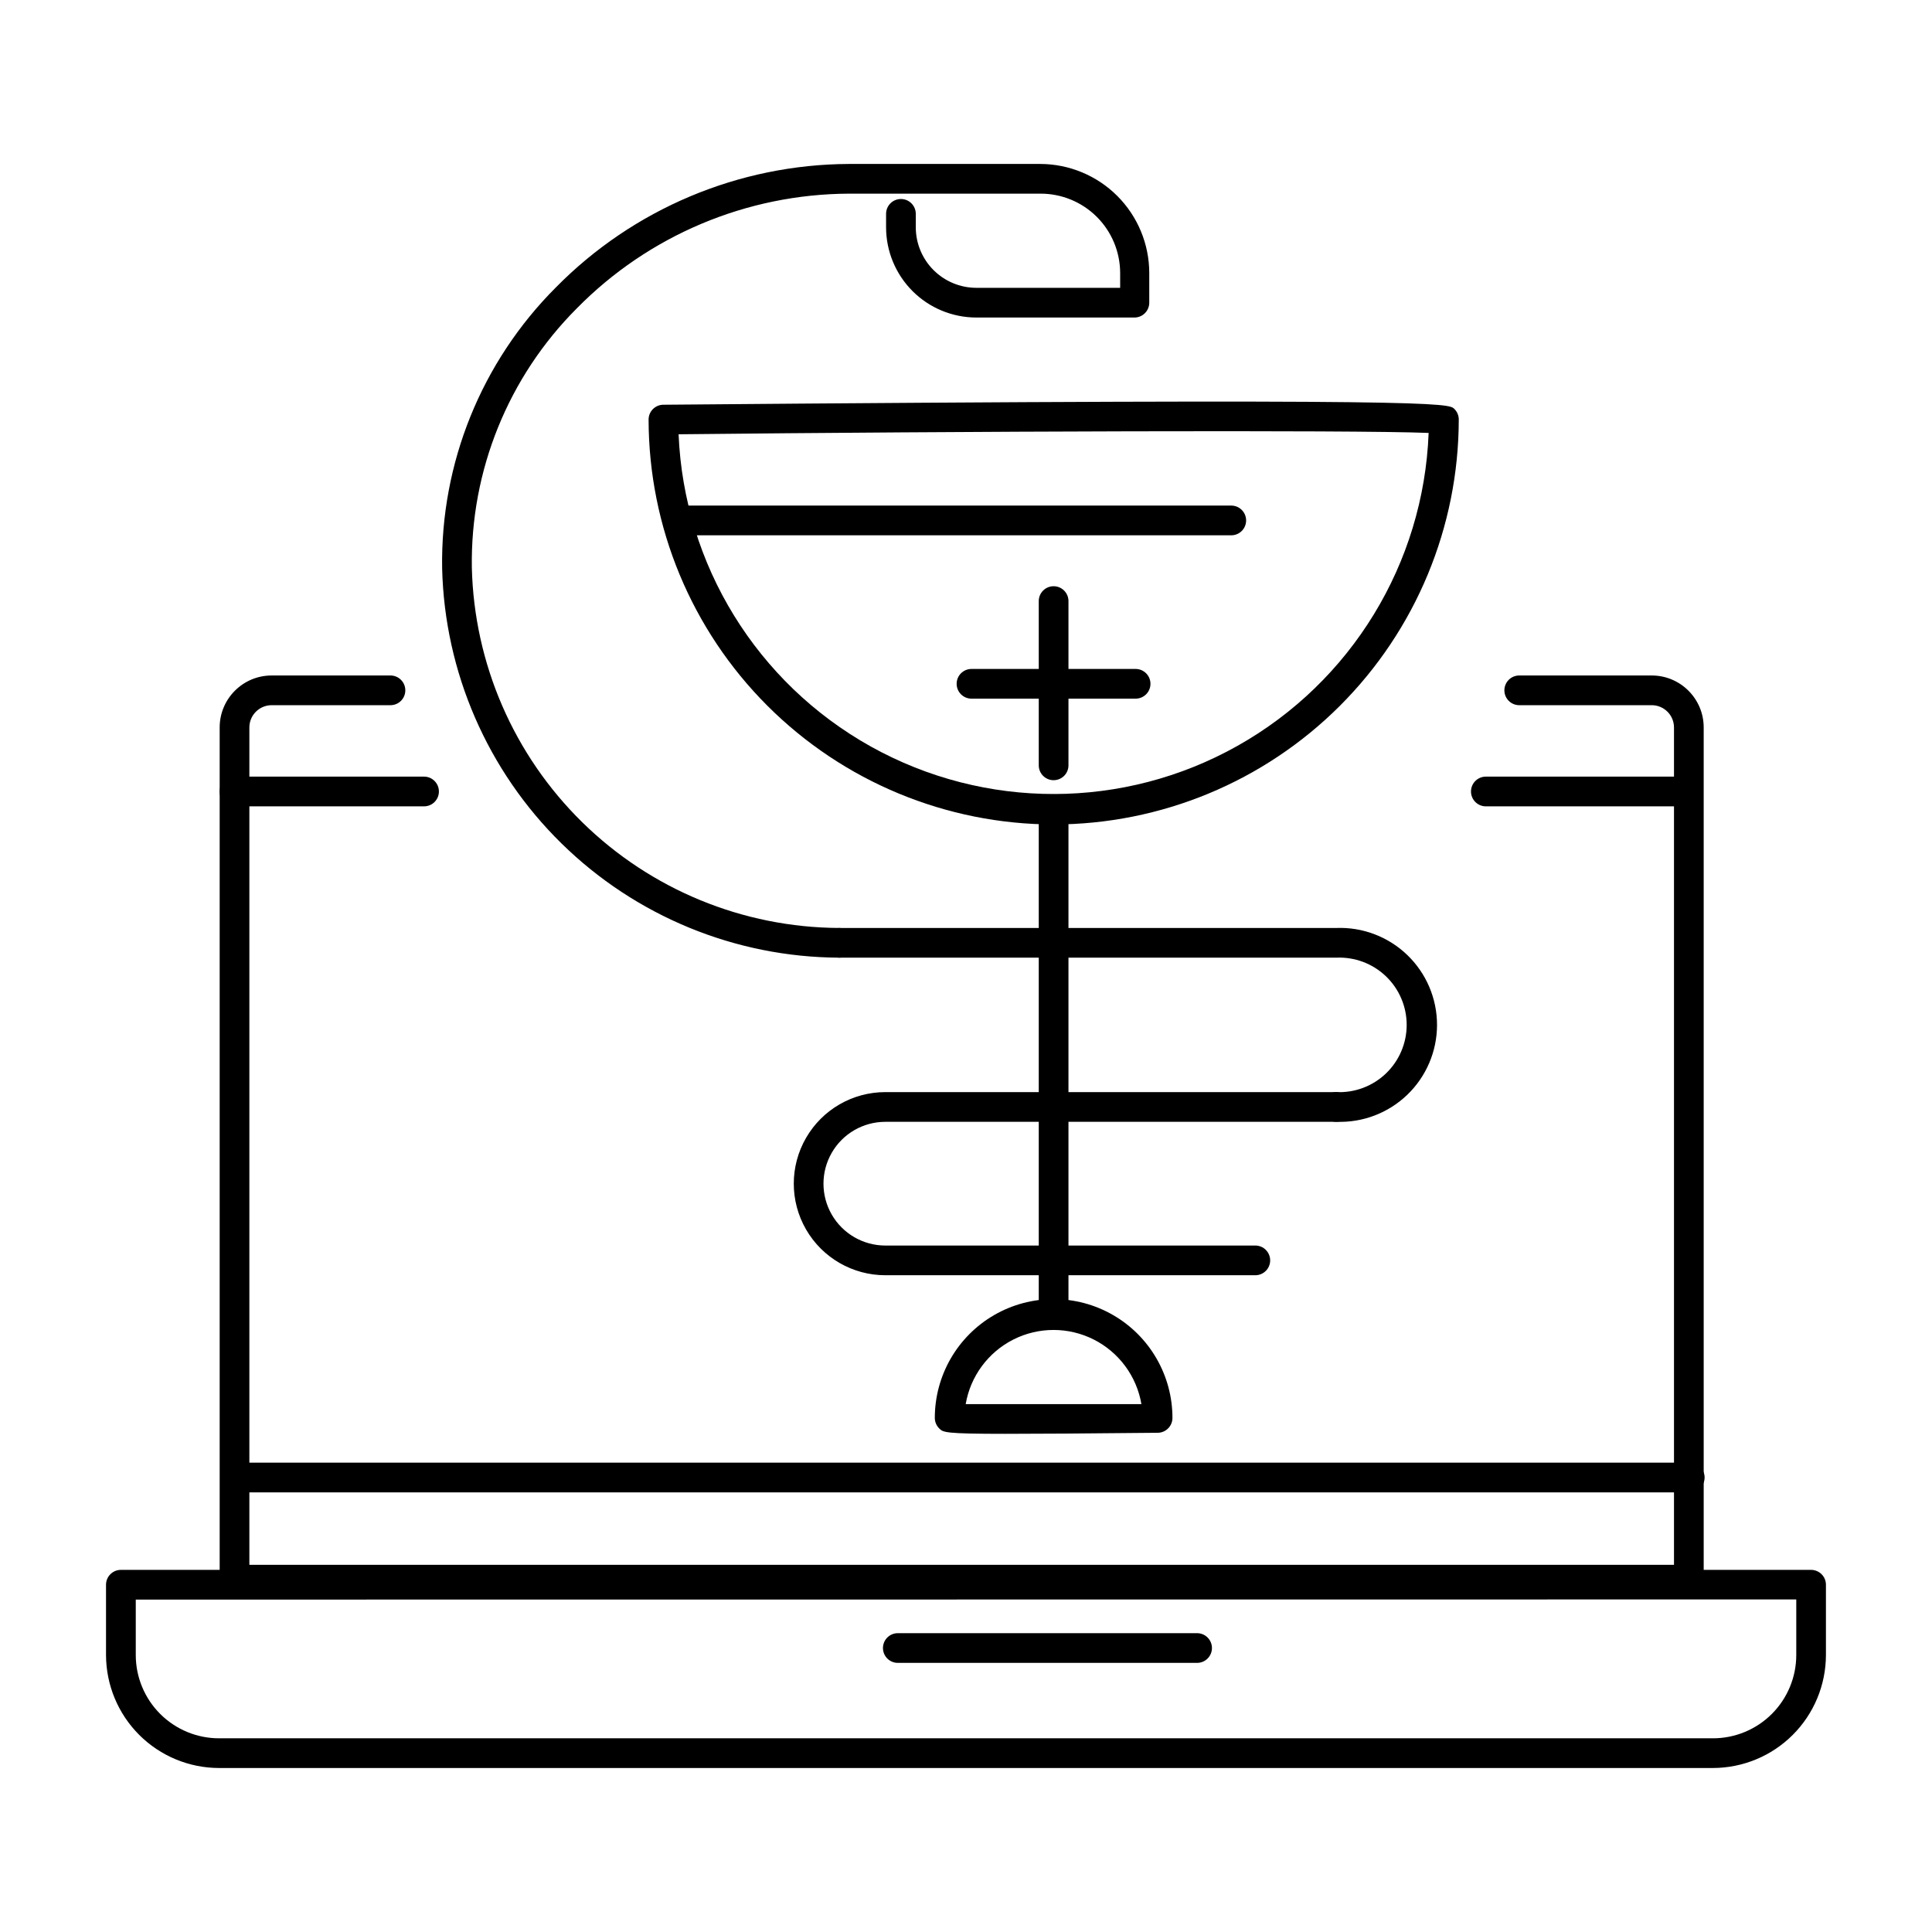
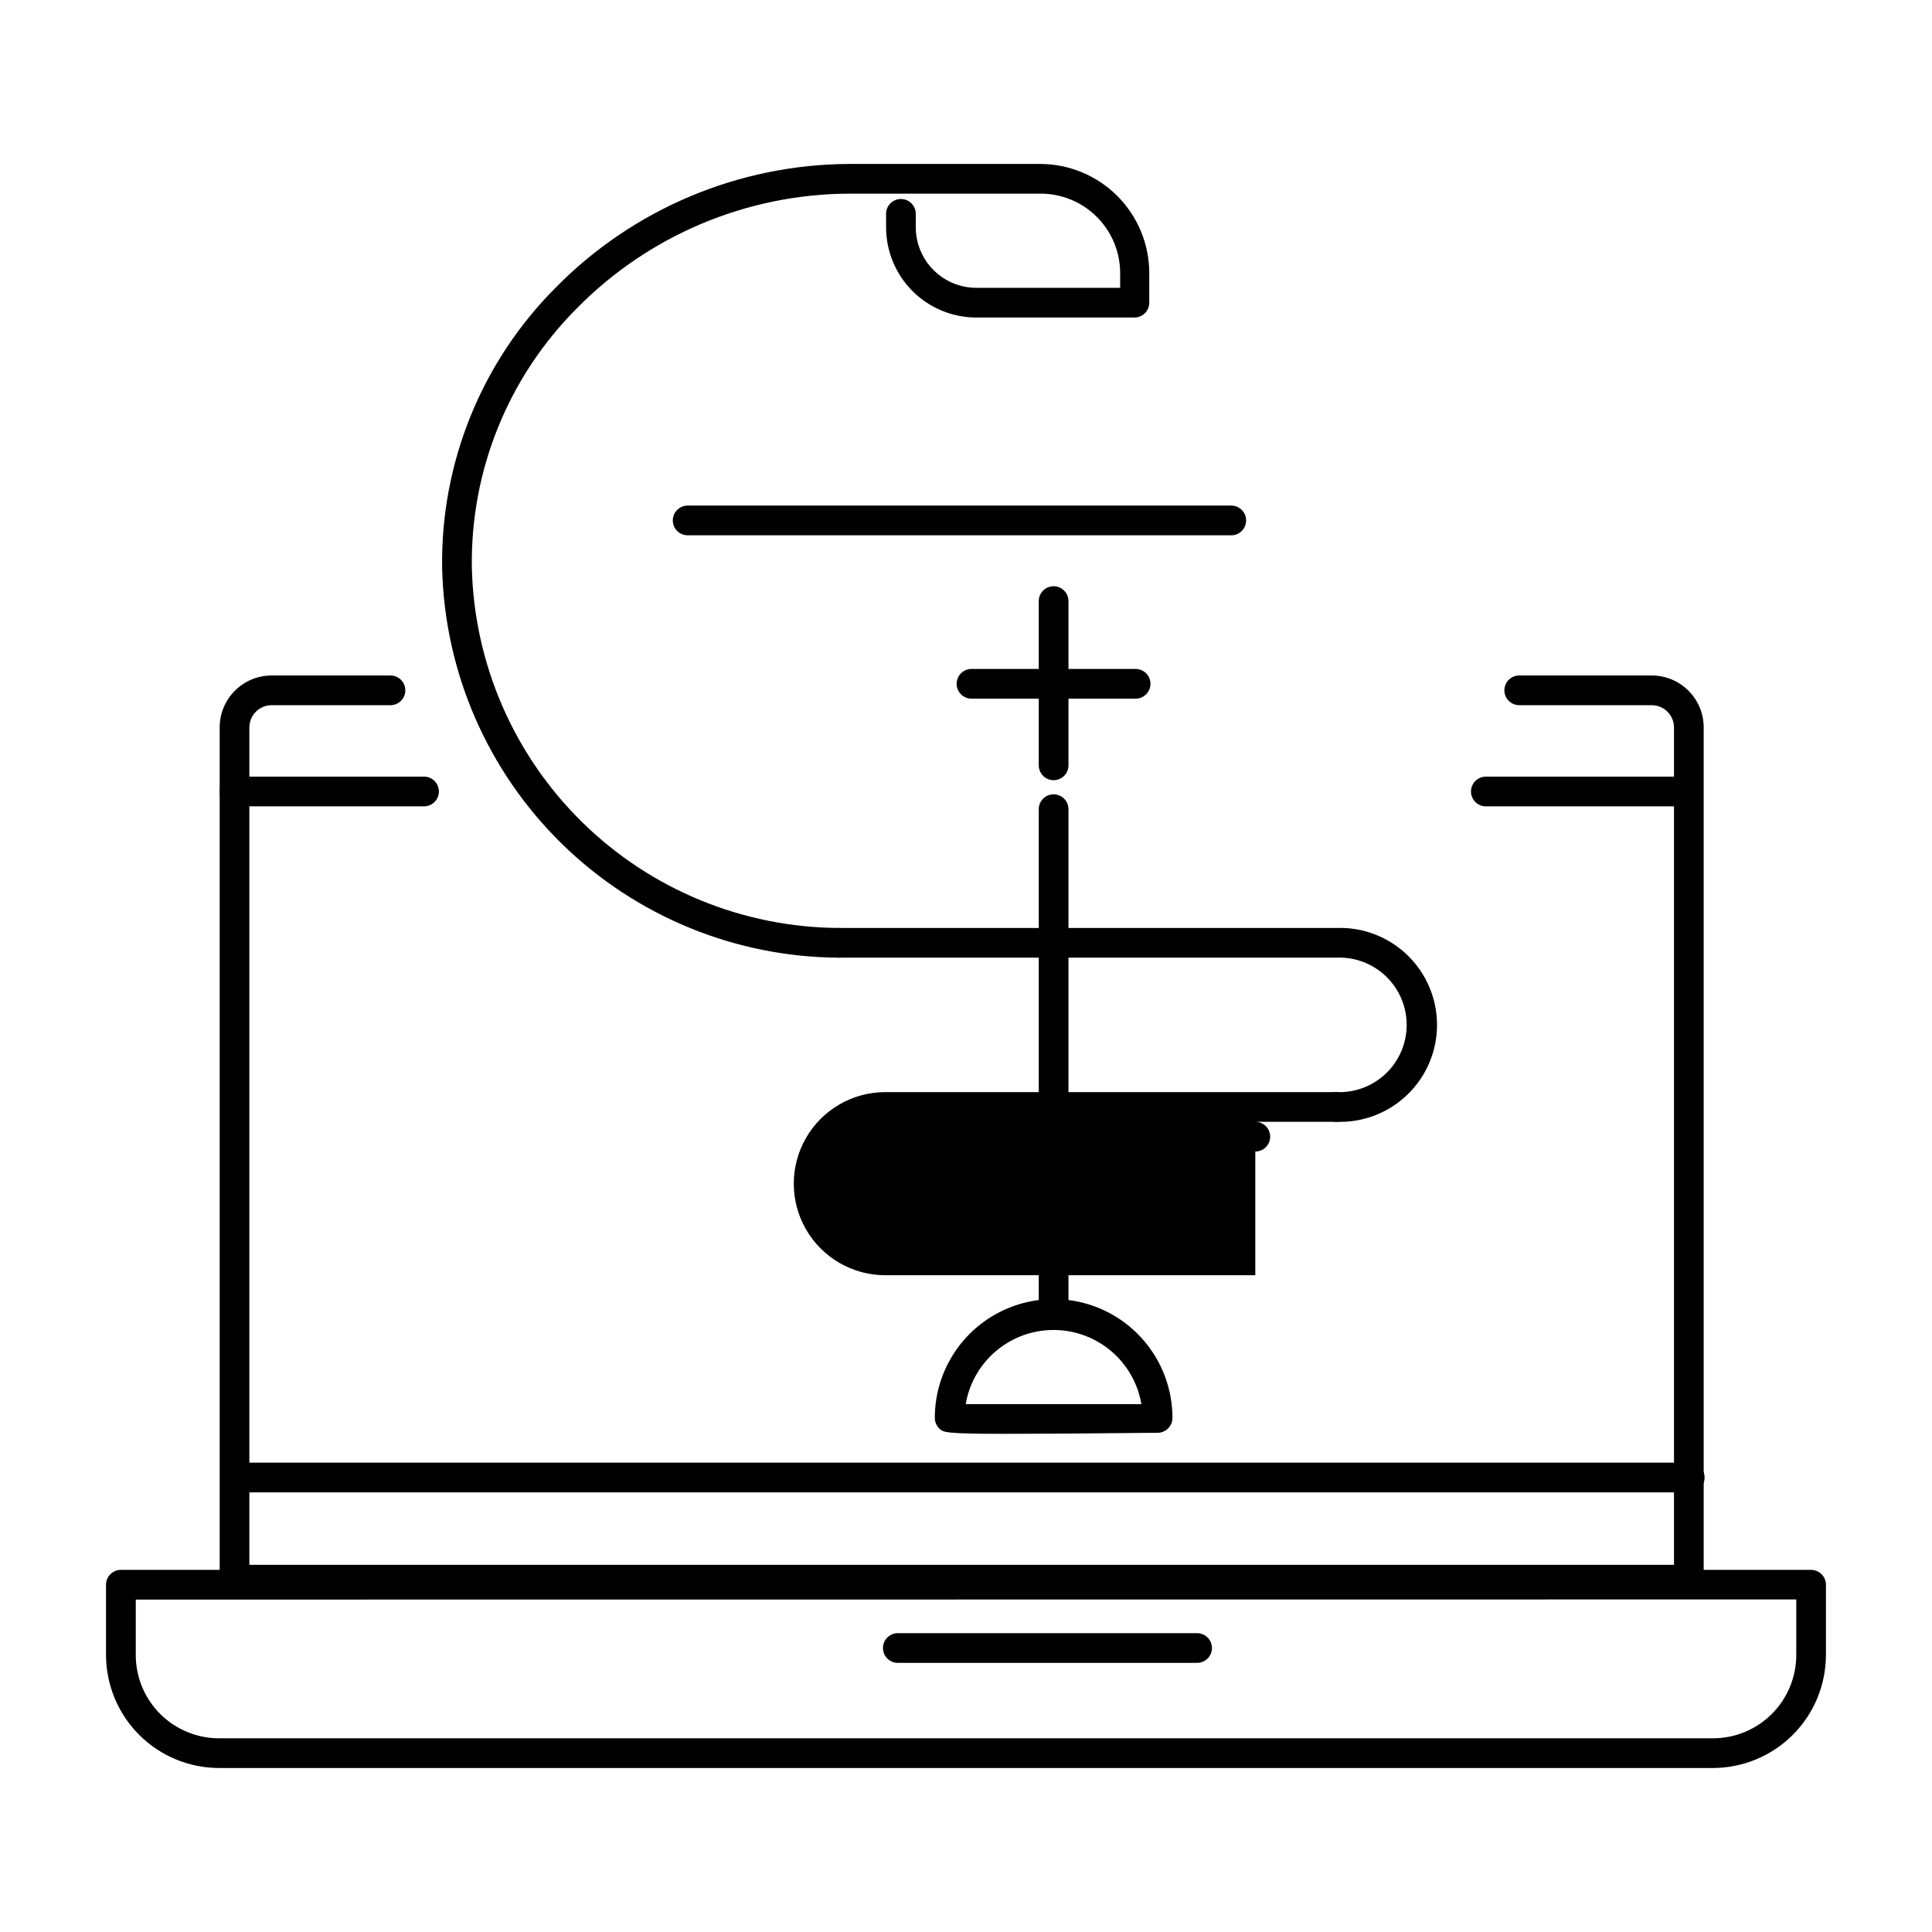
<svg xmlns="http://www.w3.org/2000/svg" fill="#000000" width="800px" height="800px" version="1.1" viewBox="144 144 512 512">
  <g>
-     <path d="m423.22 362.49c-28.453-0.031-55.73-11.344-75.852-31.457s-31.445-47.387-31.484-75.84c0-2.172 1.762-3.934 3.934-3.934 206.64-1.77 208.1-0.395 209.59 1.102 0.762 0.746 1.188 1.77 1.18 2.832-0.039 28.457-11.367 55.738-31.5 75.852-20.129 20.117-47.414 31.426-75.871 31.445zm-99.387-103.4c1.438 34.562 20.73 65.898 50.945 82.746 30.219 16.844 67.016 16.777 97.172-0.176 30.156-16.949 49.34-48.355 50.652-82.926-19.836-0.824-125.36-0.434-198.77 0.355z" />
    <path d="m410.47 523.98c-16.137 0-16.531-0.395-17.555-1.418-0.75-0.738-1.176-1.742-1.18-2.797 0-11.246 6-21.645 15.742-27.27 9.742-5.621 21.746-5.621 31.488 0 9.742 5.625 15.746 16.023 15.746 27.27 0 1.047-0.418 2.047-1.156 2.785-0.738 0.738-1.738 1.152-2.781 1.152-19.285 0.195-31.922 0.277-40.305 0.277zm-10.547-7.871h46.562v-0.004c-1.258-7.387-5.949-13.742-12.641-17.121-6.695-3.375-14.59-3.375-21.285 0-6.691 3.379-11.383 9.734-12.641 17.121z" />
    <path d="m470.26 285.86h-144.02c-2.176 0-3.938-1.762-3.938-3.938 0-2.172 1.762-3.938 3.938-3.938h144.06c2.172 0 3.934 1.766 3.934 3.938 0 2.176-1.762 3.938-3.934 3.938z" />
    <path d="m423.22 350.76c-2.176 0-3.938-1.762-3.938-3.934v-43.535c0-2.172 1.762-3.934 3.938-3.934 2.172 0 3.934 1.762 3.934 3.934v43.535c0 1.043-0.414 2.043-1.152 2.781-0.738 0.738-1.738 1.152-2.781 1.152z" />
    <path d="m444.95 329.15h-43.496c-2.172 0-3.934-1.762-3.934-3.934 0-2.176 1.762-3.938 3.934-3.938h43.496c2.172 0 3.934 1.762 3.934 3.938 0 2.172-1.762 3.934-3.934 3.934z" />
    <path d="m423.22 496.2c-2.176 0-3.938-1.762-3.938-3.938v-133.82c0-2.172 1.762-3.934 3.938-3.934 2.172 0 3.934 1.762 3.934 3.934v133.82c0 1.043-0.414 2.047-1.152 2.785-0.738 0.738-1.738 1.152-2.781 1.152z" />
    <path d="m498.12 441.29c-2.176 0-3.938-1.766-3.938-3.938 0-2.176 1.762-3.938 3.938-3.938 4.867 0.23 9.617-1.543 13.145-4.91 3.527-3.363 5.519-8.023 5.519-12.898s-1.992-9.535-5.519-12.902c-3.527-3.363-8.277-5.137-13.145-4.91h-131.58c-2.176 0-3.938-1.762-3.938-3.934 0-2.176 1.762-3.938 3.938-3.938h131.58c6.984-0.273 13.781 2.312 18.82 7.156 5.039 4.848 7.887 11.535 7.887 18.527 0 6.992-2.848 13.68-7.887 18.527-5.039 4.844-11.836 7.43-18.82 7.156z" />
-     <path d="m476.67 481.95h-98.047c-8.668 0-16.68-4.625-21.012-12.133-4.336-7.508-4.336-16.758 0-24.266 4.332-7.508 12.344-12.133 21.012-12.133h119.46c2.176 0 3.938 1.762 3.938 3.938 0 2.172-1.762 3.938-3.938 3.938h-119.46c-5.856 0-11.27 3.121-14.195 8.195-2.93 5.07-2.93 11.32 0 16.395 2.926 5.07 8.34 8.195 14.195 8.195h98.047c2.176 0 3.938 1.762 3.938 3.938 0 2.172-1.762 3.934-3.938 3.934z" />
+     <path d="m476.67 481.95h-98.047c-8.668 0-16.68-4.625-21.012-12.133-4.336-7.508-4.336-16.758 0-24.266 4.332-7.508 12.344-12.133 21.012-12.133h119.46c2.176 0 3.938 1.762 3.938 3.938 0 2.172-1.762 3.938-3.938 3.938h-119.46h98.047c2.176 0 3.938 1.762 3.938 3.938 0 2.172-1.762 3.934-3.938 3.934z" />
    <path d="m366.34 397.79c-27.504-0.133-53.875-10.984-73.512-30.246s-30.992-45.418-31.656-72.914c-0.453-27.844 10.395-54.684 30.07-74.391 20.504-20.859 48.488-32.664 77.738-32.789h50.695c7.656 0.012 15 3.059 20.414 8.473 5.418 5.418 8.465 12.758 8.477 20.418v7.871c0 1.047-0.418 2.047-1.152 2.785-0.738 0.738-1.742 1.152-2.785 1.152h-41.918c-6.332-0.012-12.406-2.531-16.883-7.008-4.477-4.481-7-10.551-7.008-16.883v-3.582c0-2.176 1.762-3.938 3.934-3.938 2.176 0 3.938 1.762 3.938 3.938v3.582c0.012 4.246 1.699 8.312 4.703 11.316 3 3 7.07 4.691 11.316 4.703h38.141v-3.938c-0.012-5.598-2.25-10.961-6.223-14.906-3.977-3.945-9.355-6.144-14.953-6.113h-50.695c-27.129 0.113-53.086 11.051-72.109 30.387-18.188 18.203-28.227 42.996-27.828 68.723 0.605 25.449 11.105 49.66 29.273 67.488 18.168 17.828 42.57 27.875 68.023 28 2.176 0 3.938 1.762 3.938 3.938 0 2.172-1.762 3.934-3.938 3.934z" />
    <path d="m597.94 612.54h-395.89c-7.934-0.012-15.539-3.164-21.152-8.77-5.613-5.606-8.777-13.211-8.801-21.145v-18.656c0-2.172 1.766-3.938 3.938-3.938h447.92c1.043 0 2.047 0.418 2.785 1.156 0.738 0.734 1.152 1.738 1.152 2.781v18.656c-0.023 7.934-3.184 15.539-8.801 21.145-5.613 5.606-13.219 8.758-21.152 8.77zm-417.96-44.633v14.719c0.008 5.852 2.34 11.457 6.481 15.59s9.75 6.453 15.598 6.453h395.89c5.856 0 11.473-2.328 15.613-6.469 4.141-4.141 6.469-9.758 6.469-15.613v-14.719z" />
    <path d="m591.56 566.57h-385.41c-2.172 0-3.934-1.762-3.934-3.938v-225.85c0-7.606 6.168-13.773 13.773-13.773h31.488c2.176 0 3.938 1.762 3.938 3.934 0 2.176-1.762 3.938-3.938 3.938h-31.488c-3.258 0-5.902 2.644-5.902 5.902v221.91h377.54v-221.91c0-3.258-2.644-5.902-5.906-5.902h-35.109c-2.172 0-3.934-1.762-3.934-3.938 0-2.172 1.762-3.934 3.934-3.934h35.109c7.609 0 13.777 6.168 13.777 13.773v225.85c0 1.047-0.414 2.047-1.152 2.785-0.738 0.738-1.738 1.152-2.785 1.152z" />
    <path d="m587.79 357.69h-50.027c-2.172 0-3.934-1.762-3.934-3.938 0-2.172 1.762-3.938 3.934-3.938h50.227c2.172 0 3.934 1.766 3.934 3.938 0 2.176-1.762 3.938-3.934 3.938z" />
    <path d="m256.38 357.69h-50.227c-2.172 0-3.934-1.762-3.934-3.938 0-2.172 1.762-3.938 3.934-3.938h50.227c2.172 0 3.934 1.766 3.934 3.938 0 2.176-1.762 3.938-3.934 3.938z" />
    <path d="m461.24 584.68h-79.309c-2.176 0-3.938-1.762-3.938-3.938 0-2.172 1.762-3.934 3.938-3.934h79.309c2.176 0 3.938 1.762 3.938 3.934 0 2.176-1.762 3.938-3.938 3.938z" />
    <path d="m591.84 539.49h-383.68c-2.172 0-3.934-1.762-3.934-3.938 0-2.172 1.762-3.938 3.934-3.938h383.64c2.172 0 3.938 1.766 3.938 3.938 0 2.176-1.766 3.938-3.938 3.938z" />
  </g>
</svg>